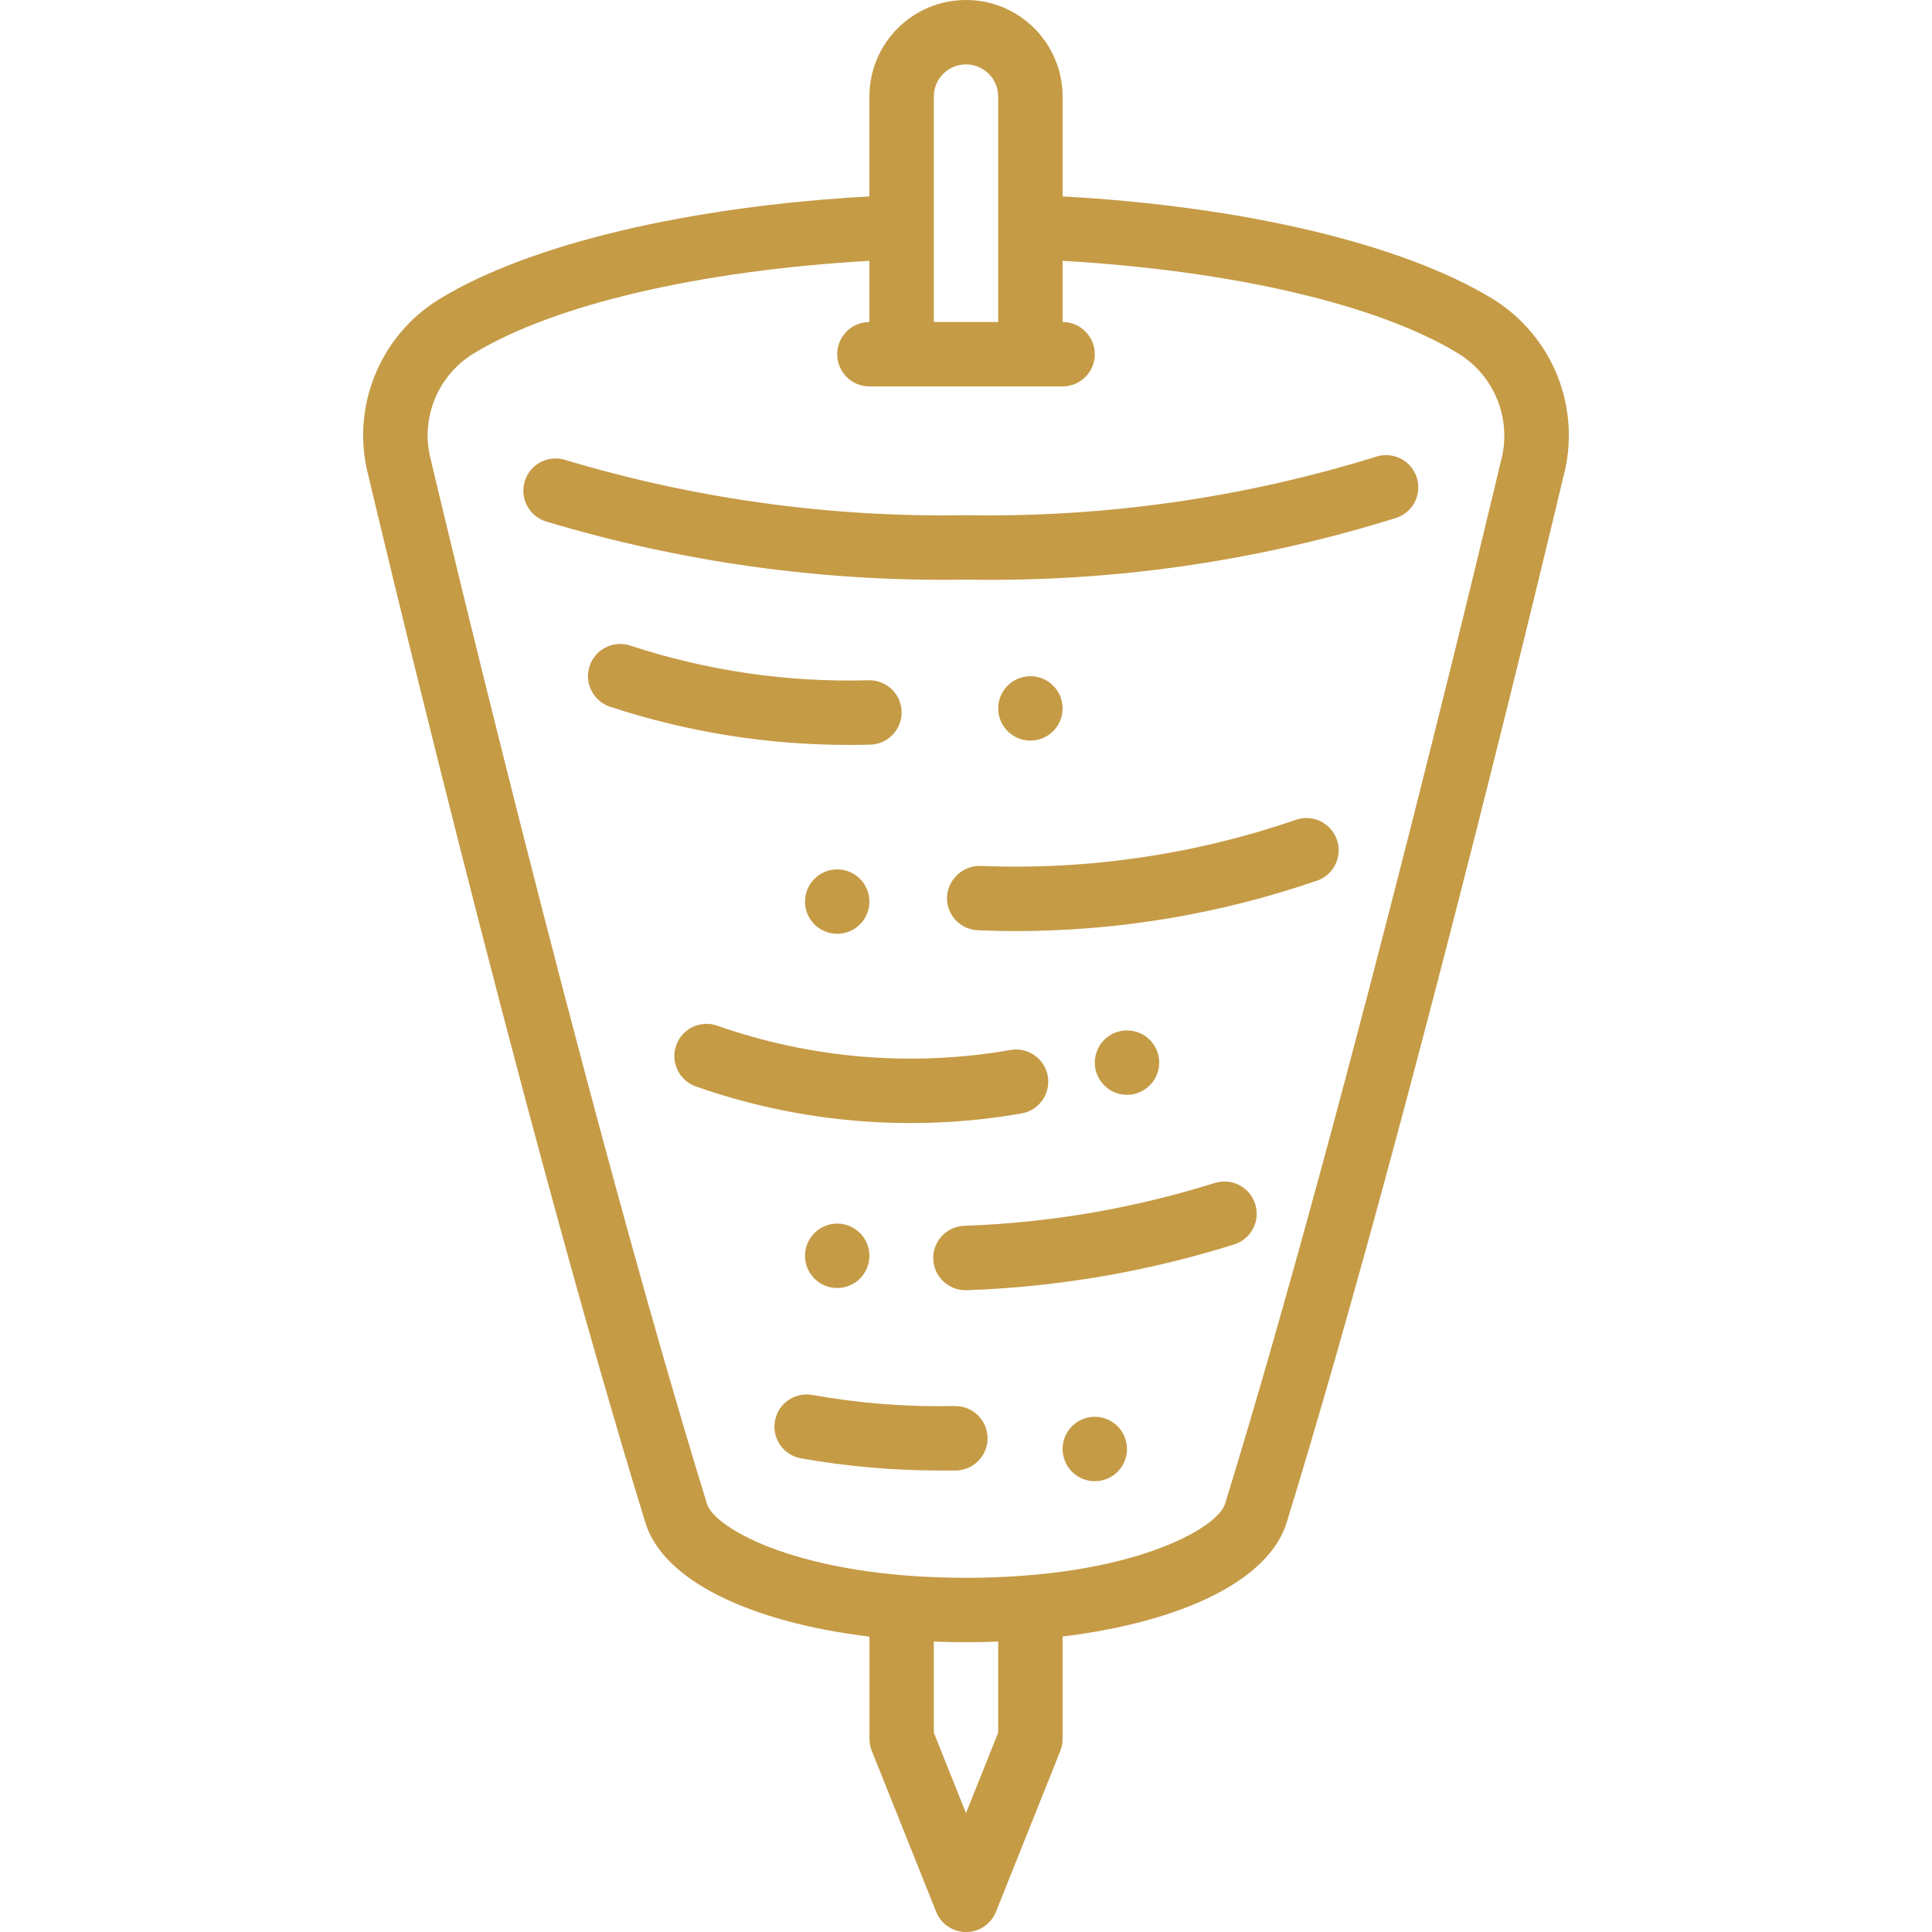
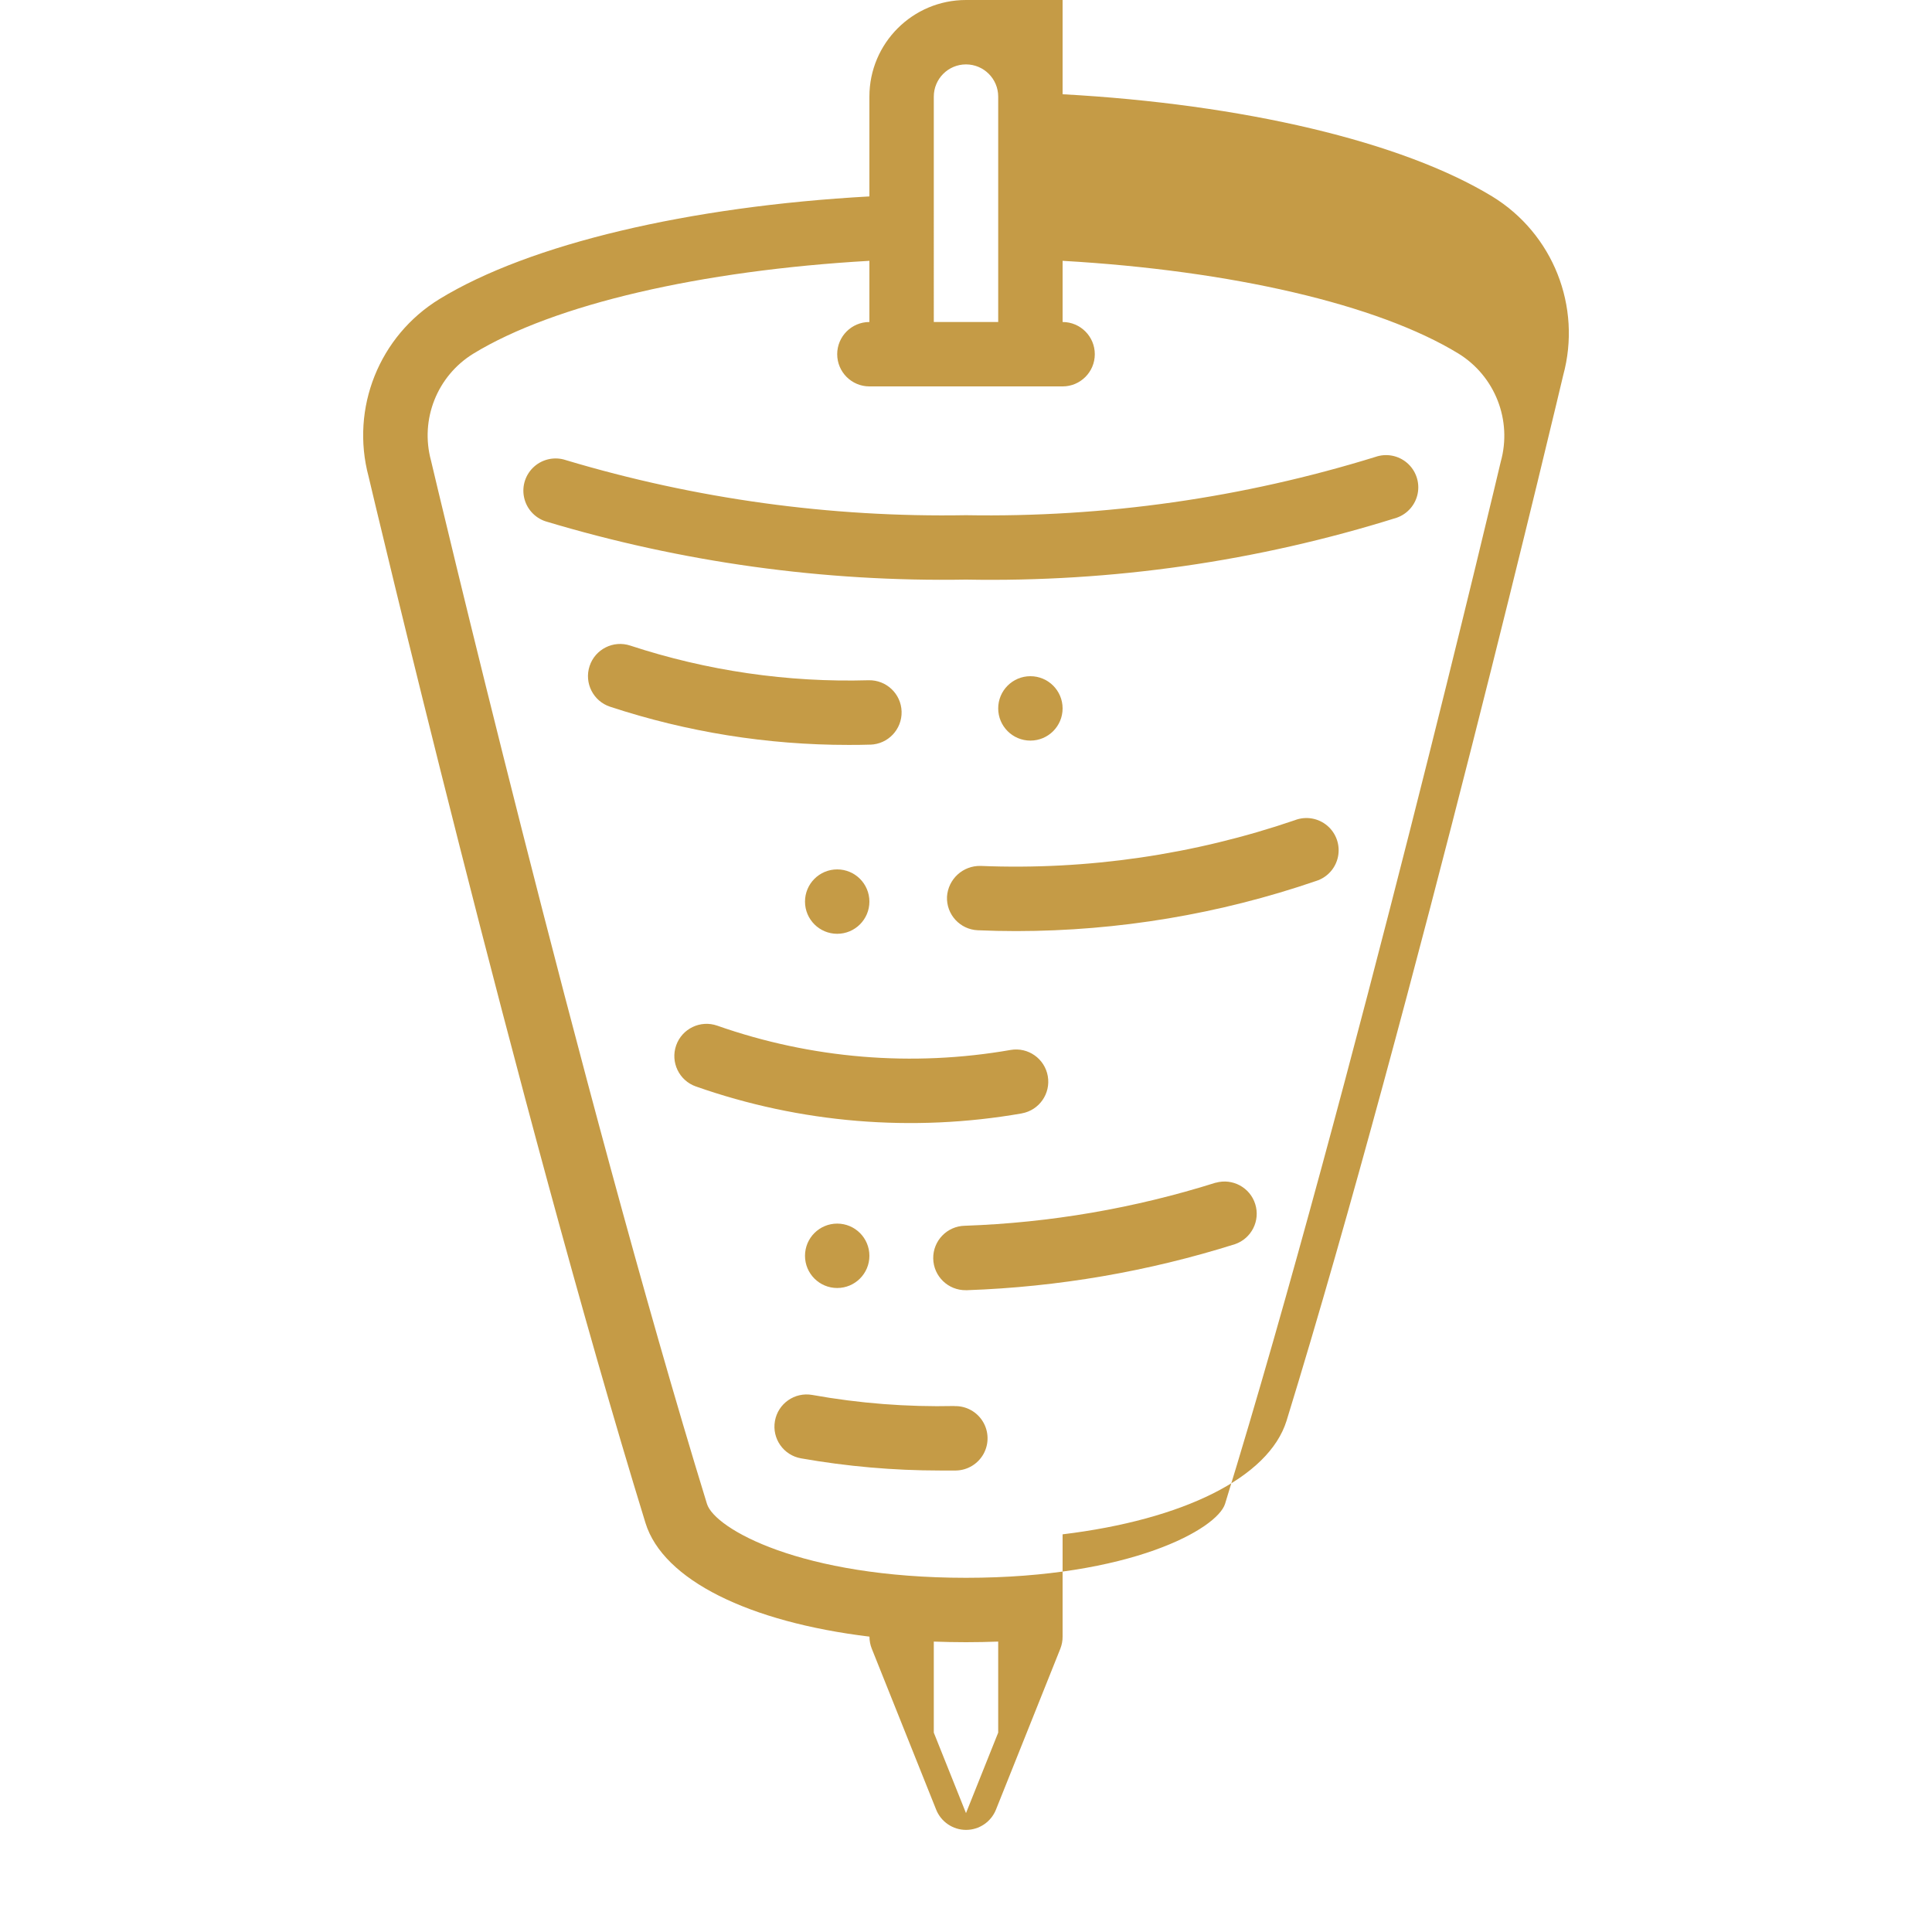
<svg xmlns="http://www.w3.org/2000/svg" version="1.1" width="512" height="512" x="0" y="0" viewBox="0 0 38 60" style="enable-background:new 0 0 512 512" xml:space="preserve" class="">
  <g>
    <g id="Page-1" fill="none" fill-rule="evenodd">
      <g id="022---Kebab" fill="rgb(0,0,0)" fill-rule="nonzero">
-         <path id="Shape" d="m19 0c-1.657 0-3 1.343-3 3v3.1c-5.6.31-10.546 1.473-13.347 3.184-1.876 1.147-2.774 3.392-2.206 5.516.046.2 4.633 19.612 8.6 32.5.549 1.771 3.218 3.074 6.955 3.527v3.173c0.0.127.024.254.071.372l2 5c.152.38.52.63.929.63s.777-.25.929-.63l2-5c.046-.119.07-.245.069-.372v-3.177c3.737-.453 6.406-1.757 6.956-3.529 3.964-12.883 8.551-32.3 8.59-32.464.583-2.135-.314-4.398-2.2-5.554-2.801-1.707-7.746-2.87-13.346-3.176v-3.1c0-1.657-1.343-3-3-3zm-1 3c0-.552.448-1 1-1s1 .448 1 1v7h-2zm2 50.808-1 2.5-1-2.5v-2.827c.328.012.661.019 1 .019s.672-.007 1-.019zm14.293-42.828c1.138.702 1.674 2.072 1.314 3.36-.046.194-4.619 19.548-8.562 32.364-.245.775-2.927 2.296-8.045 2.296s-7.8-1.521-8.044-2.294c-3.944-12.818-8.517-32.172-8.57-32.4-.348-1.277.187-2.629 1.314-3.323 2.512-1.534 7.064-2.583 12.3-2.883v1.9c-.552 0-1 .448-1 1s.448 1 1 1h6c.552 0 1-.448 1-1s-.448-1-1-1v-1.9c5.236.3 9.787 1.349 12.293 2.88z" fill="#c59b46" data-original="#000000" style="" class="" />
+         <path id="Shape" d="m19 0c-1.657 0-3 1.343-3 3v3.1c-5.6.31-10.546 1.473-13.347 3.184-1.876 1.147-2.774 3.392-2.206 5.516.046.2 4.633 19.612 8.6 32.5.549 1.771 3.218 3.074 6.955 3.527c0.0.127.024.254.071.372l2 5c.152.38.52.63.929.63s.777-.25.929-.63l2-5c.046-.119.07-.245.069-.372v-3.177c3.737-.453 6.406-1.757 6.956-3.529 3.964-12.883 8.551-32.3 8.59-32.464.583-2.135-.314-4.398-2.2-5.554-2.801-1.707-7.746-2.87-13.346-3.176v-3.1c0-1.657-1.343-3-3-3zm-1 3c0-.552.448-1 1-1s1 .448 1 1v7h-2zm2 50.808-1 2.5-1-2.5v-2.827c.328.012.661.019 1 .019s.672-.007 1-.019zm14.293-42.828c1.138.702 1.674 2.072 1.314 3.36-.046.194-4.619 19.548-8.562 32.364-.245.775-2.927 2.296-8.045 2.296s-7.8-1.521-8.044-2.294c-3.944-12.818-8.517-32.172-8.57-32.4-.348-1.277.187-2.629 1.314-3.323 2.512-1.534 7.064-2.583 12.3-2.883v1.9c-.552 0-1 .448-1 1s.448 1 1 1h6c.552 0 1-.448 1-1s-.448-1-1-1v-1.9c5.236.3 9.787 1.349 12.293 2.88z" fill="#c59b46" data-original="#000000" style="" class="" />
        <path id="Shape" d="m6.572 14.289c-.339-.113-.713-.037-.981.2-.268.237-.389.599-.317.95.072.351.325.636.664.75 4.234 1.274 8.641 1.885 13.062 1.811 4.533.084 9.051-.565 13.377-1.922.337-.118.586-.407.652-.758s-.06-.711-.331-.944-.646-.304-.983-.186c-4.116 1.273-8.408 1.884-12.716 1.81-4.206.073-8.398-.504-12.428-1.711z" fill="#c59b46" data-original="#000000" style="" class="" />
        <path id="Shape" d="m16.028 23.126c.552-.016.987-.476.972-1.028s-.476-.987-1.028-.972c-2.51.072-5.014-.293-7.4-1.077-.525-.173-1.09.113-1.262.637s.113 1.09.637 1.262c2.388.787 4.886 1.187 7.4 1.186.225.001.453-.002.682-.009z" fill="#c59b46" data-original="#000000" style="" class="" />
        <path id="Shape" d="m29.222 25.469c-3.141 1.075-6.453 1.558-9.77 1.423-.548-.012-1.007.409-1.042.956-.024.552.404 1.018.956 1.042.396.017.793.026 1.192.026 3.17-.002 6.318-.528 9.316-1.557.347-.109.607-.398.679-.755.072-.356-.054-.724-.331-.96-.277-.236-.659-.303-1-.176z" fill="#c59b46" data-original="#000000" style="" class="" />
        <path id="Shape" d="m20.732 34.577c.542-.097.903-.614.808-1.157-.095-.542-.61-.906-1.153-.813-3.052.533-6.189.273-9.112-.754-.521-.183-1.092.09-1.276.612-.183.521.09 1.092.612 1.276 3.246 1.141 6.731 1.429 10.121.837z" fill="#c59b46" data-original="#000000" style="" class="" />
        <path id="Shape" d="m26.755 36.729c-2.524.795-5.145 1.246-7.79 1.338-.552.01-.992.465-.983 1.018.01.552.465.992 1.018.983h.035c2.826-.099 5.625-.58 8.321-1.43.511-.177.789-.729.626-1.245-.162-.516-.706-.809-1.226-.662z" fill="#c59b46" data-original="#000000" style="" class="" />
        <path id="Shape" d="m18.646 43.665c-1.481.033-2.962-.082-4.421-.344-.544-.096-1.063.266-1.159.81s.266 1.063.81 1.159c1.424.251 2.868.378 4.314.378h.5c.357-.007.683-.205.856-.518.172-.313.164-.694-.021-1s-.519-.49-.876-.482z" fill="#c59b46" data-original="#000000" style="" class="" />
        <circle id="Oval" cx="21" cy="22" r="1" fill="#c59b46" data-original="#000000" style="" class="" />
        <circle id="Oval" cx="15" cy="28" r="1" fill="#c59b46" data-original="#000000" style="" class="" />
-         <circle id="Oval" cx="24" cy="33" r="1" fill="#c59b46" data-original="#000000" style="" class="" />
        <circle id="Oval" cx="15" cy="39" r="1" fill="#c59b46" data-original="#000000" style="" class="" />
-         <circle id="Oval" cx="23" cy="45" r="1" fill="#c59b46" data-original="#000000" style="" class="" />
      </g>
    </g>
  </g>
</svg>